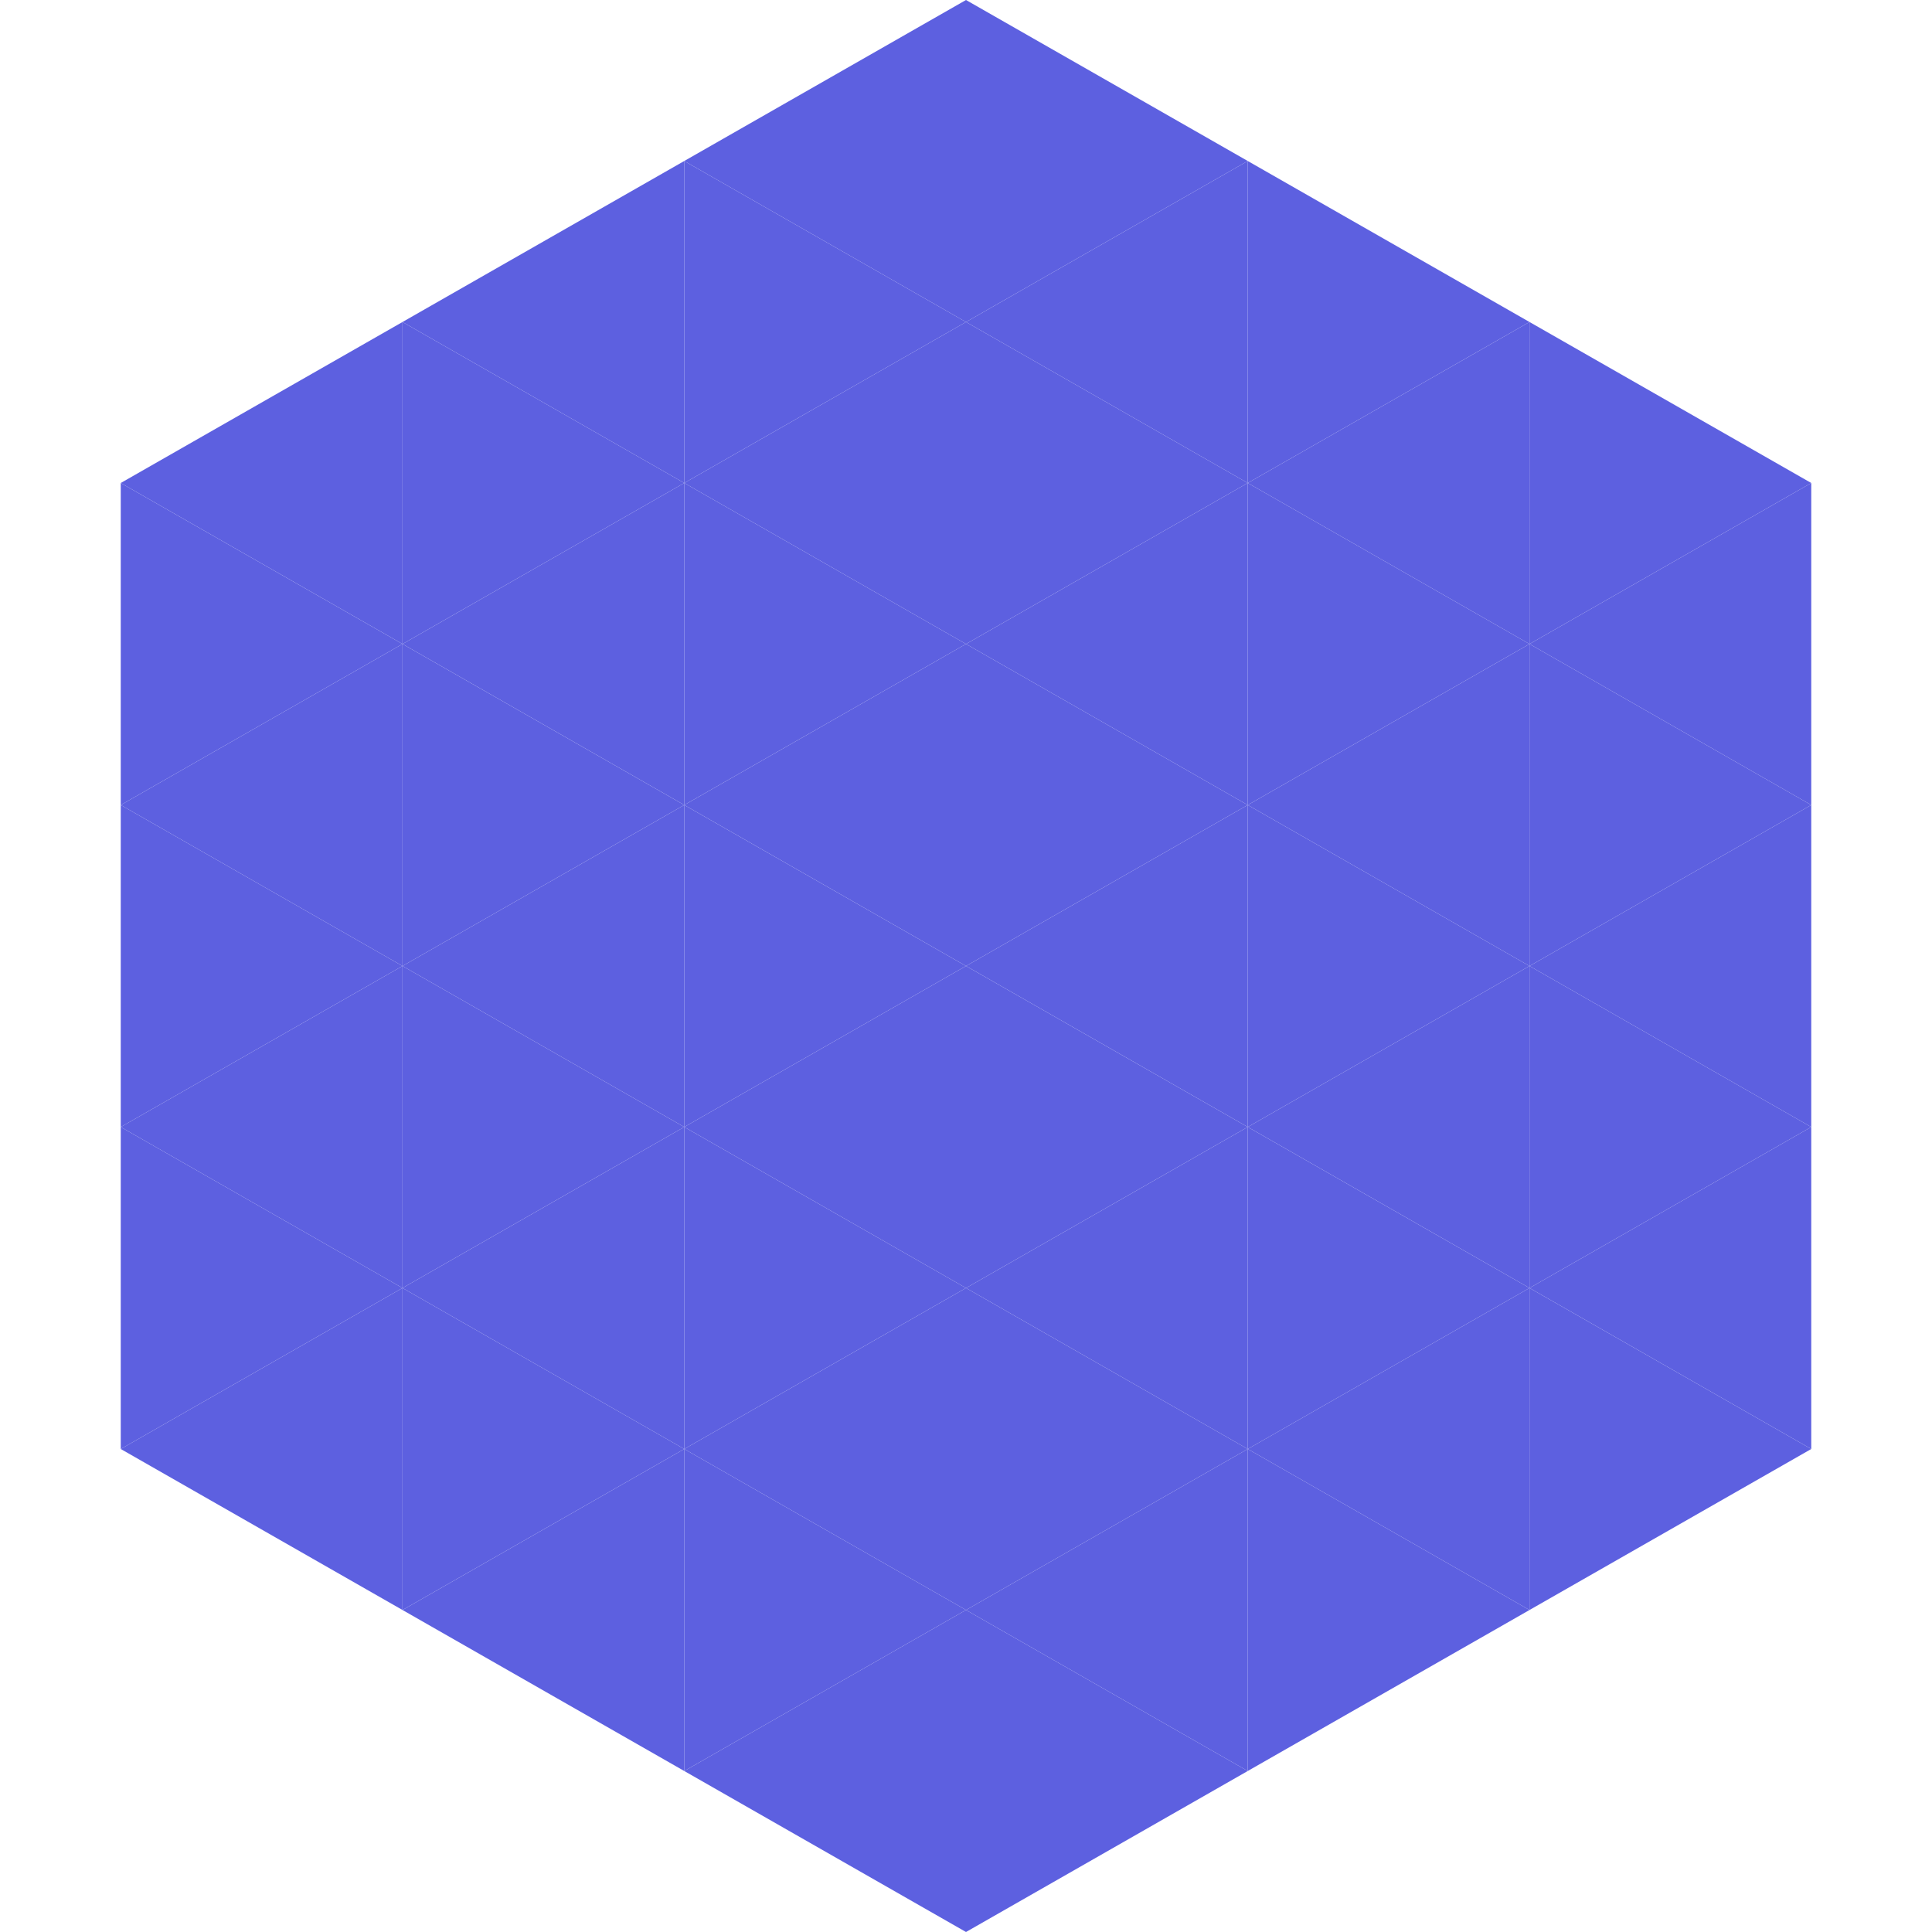
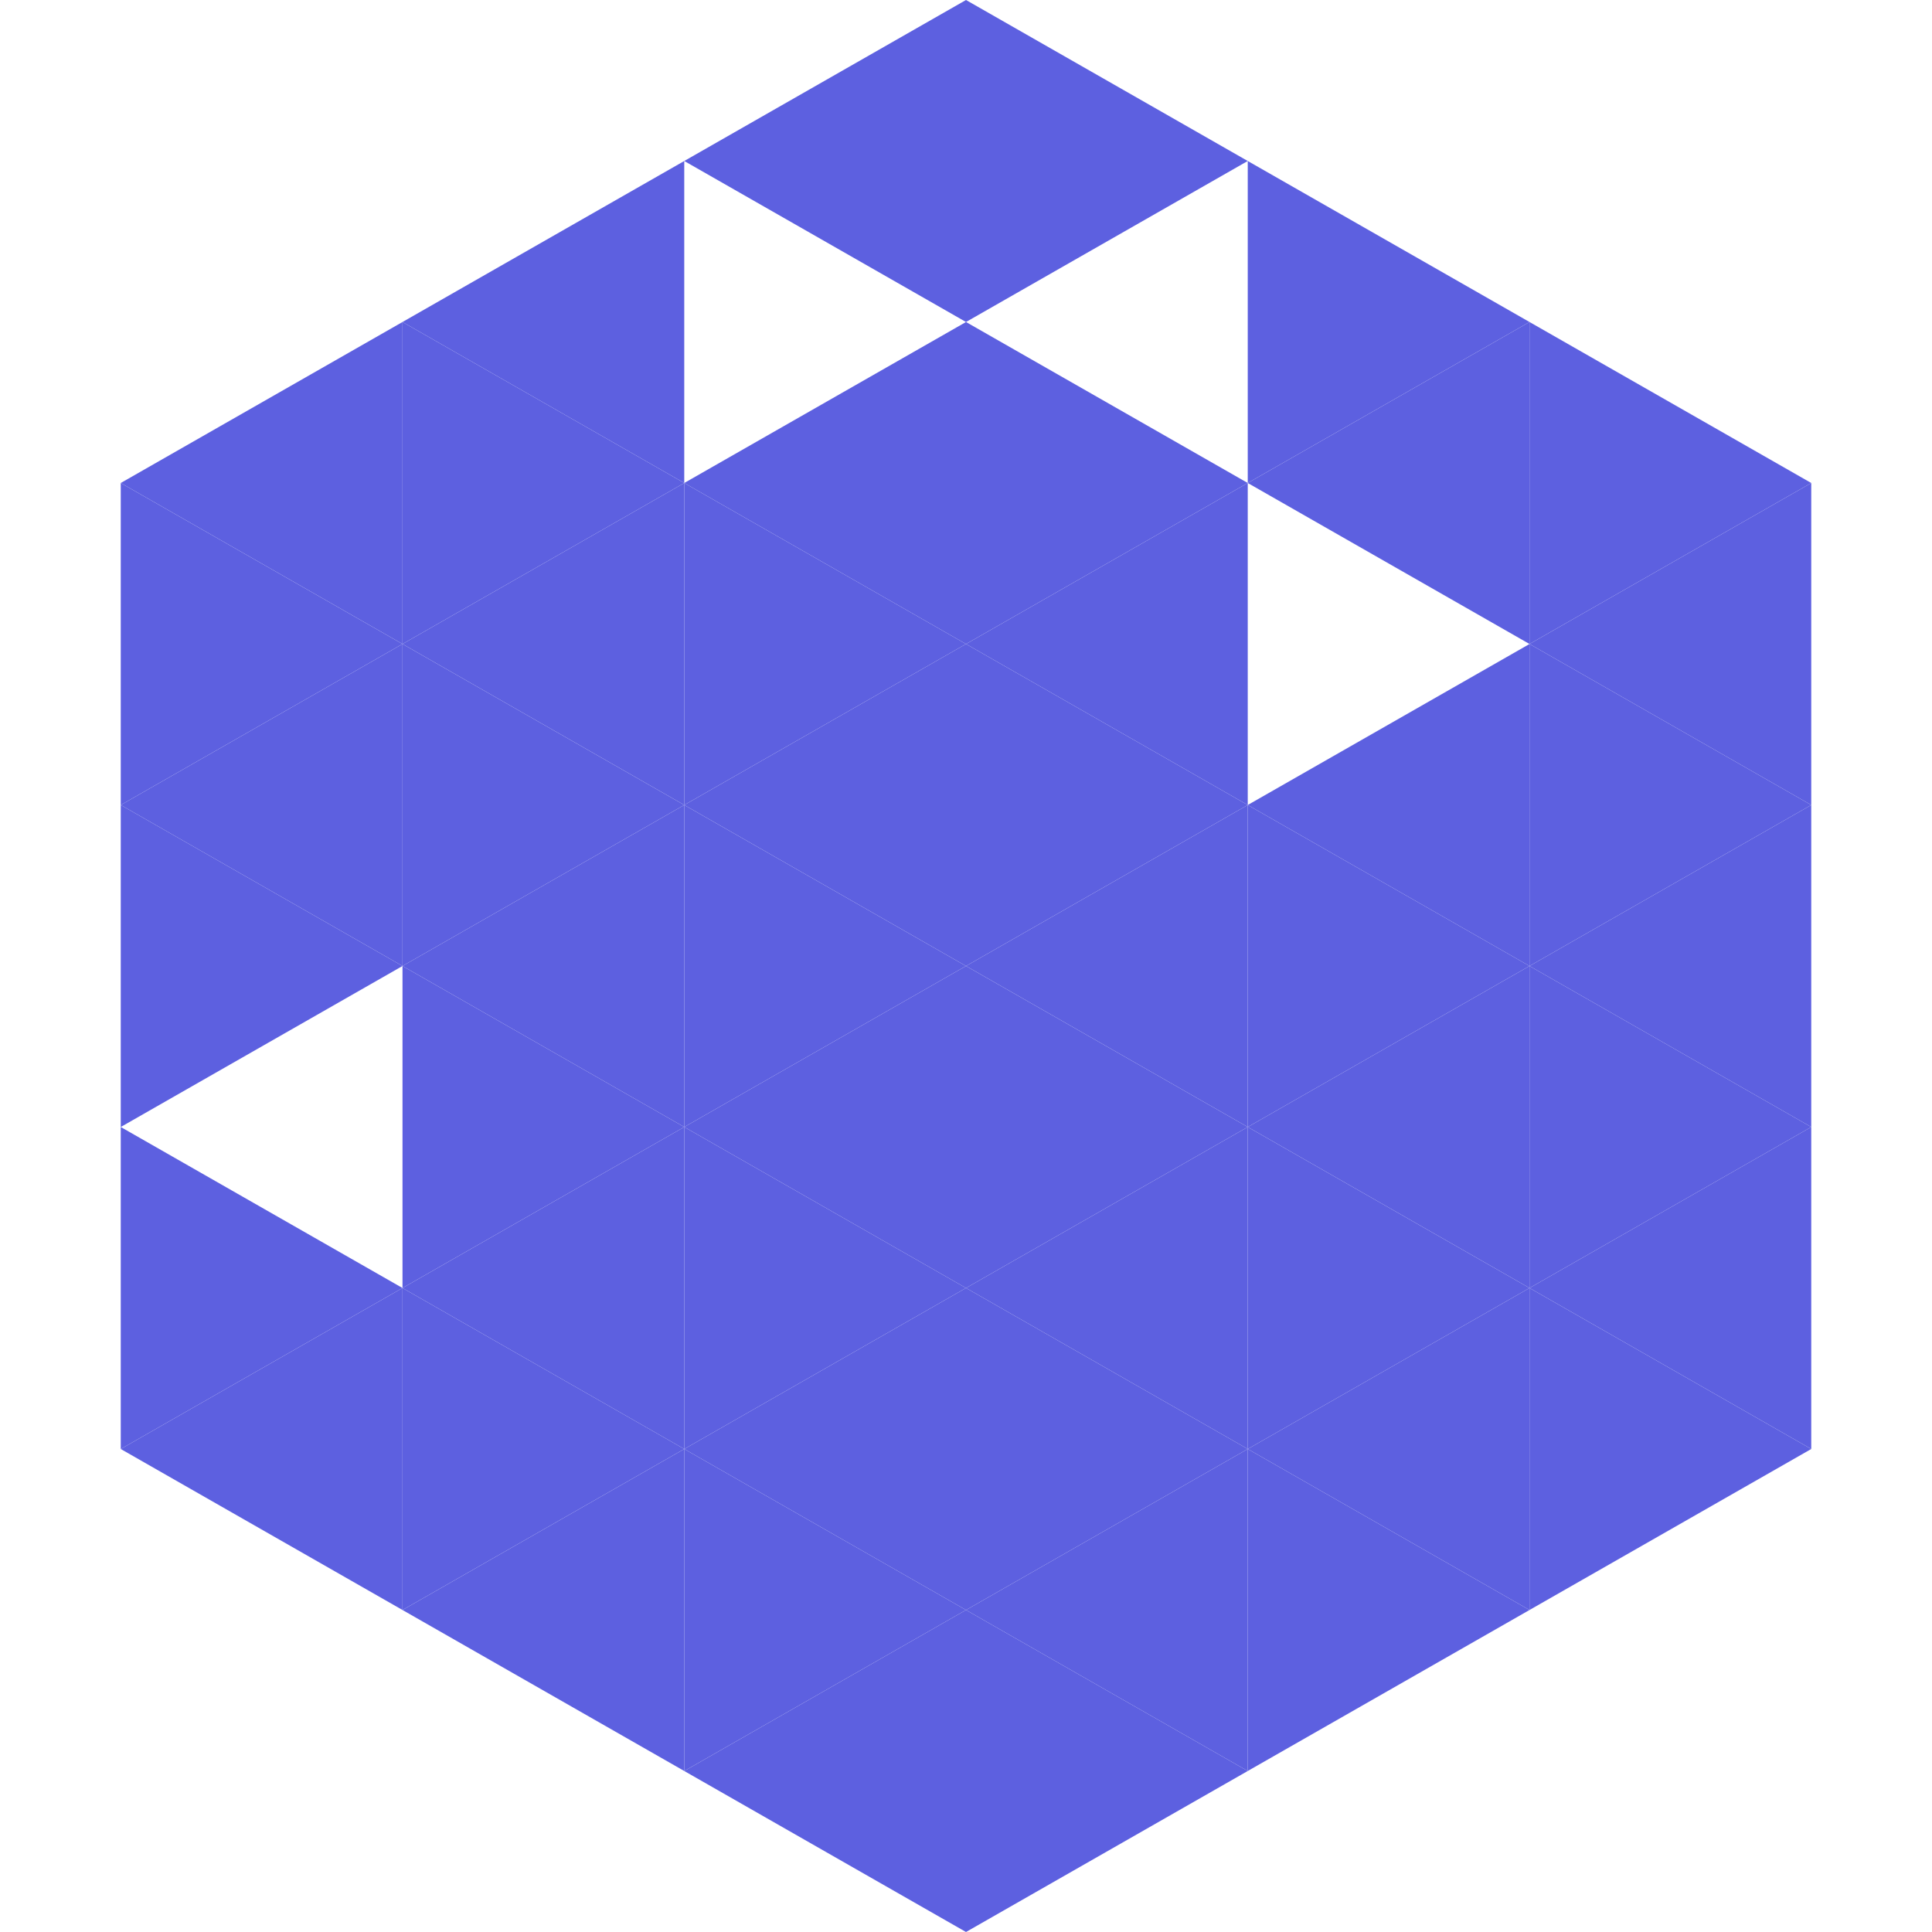
<svg xmlns="http://www.w3.org/2000/svg" width="240" height="240">
  <polygon points="50,40 15,60 50,80" style="fill:rgb(93,96,224)" />
  <polygon points="190,40 225,60 190,80" style="fill:rgb(93,96,224)" />
  <polygon points="15,60 50,80 15,100" style="fill:rgb(93,96,224)" />
  <polygon points="225,60 190,80 225,100" style="fill:rgb(93,96,224)" />
  <polygon points="50,80 15,100 50,120" style="fill:rgb(93,96,224)" />
  <polygon points="190,80 225,100 190,120" style="fill:rgb(93,96,224)" />
  <polygon points="15,100 50,120 15,140" style="fill:rgb(93,96,224)" />
  <polygon points="225,100 190,120 225,140" style="fill:rgb(93,96,224)" />
-   <polygon points="50,120 15,140 50,160" style="fill:rgb(93,96,224)" />
  <polygon points="190,120 225,140 190,160" style="fill:rgb(93,96,224)" />
  <polygon points="15,140 50,160 15,180" style="fill:rgb(93,96,224)" />
  <polygon points="225,140 190,160 225,180" style="fill:rgb(93,96,224)" />
  <polygon points="50,160 15,180 50,200" style="fill:rgb(93,96,224)" />
  <polygon points="190,160 225,180 190,200" style="fill:rgb(93,96,224)" />
  <polygon points="15,180 50,200 15,220" style="fill:rgb(255,255,255); fill-opacity:0" />
  <polygon points="225,180 190,200 225,220" style="fill:rgb(255,255,255); fill-opacity:0" />
-   <polygon points="50,0 85,20 50,40" style="fill:rgb(255,255,255); fill-opacity:0" />
  <polygon points="190,0 155,20 190,40" style="fill:rgb(255,255,255); fill-opacity:0" />
  <polygon points="85,20 50,40 85,60" style="fill:rgb(93,96,224)" />
  <polygon points="155,20 190,40 155,60" style="fill:rgb(93,96,224)" />
  <polygon points="50,40 85,60 50,80" style="fill:rgb(93,96,224)" />
  <polygon points="190,40 155,60 190,80" style="fill:rgb(93,96,224)" />
  <polygon points="85,60 50,80 85,100" style="fill:rgb(93,96,224)" />
-   <polygon points="155,60 190,80 155,100" style="fill:rgb(93,96,224)" />
  <polygon points="50,80 85,100 50,120" style="fill:rgb(93,96,224)" />
  <polygon points="190,80 155,100 190,120" style="fill:rgb(93,96,224)" />
  <polygon points="85,100 50,120 85,140" style="fill:rgb(93,96,224)" />
  <polygon points="155,100 190,120 155,140" style="fill:rgb(93,96,224)" />
  <polygon points="50,120 85,140 50,160" style="fill:rgb(93,96,224)" />
  <polygon points="190,120 155,140 190,160" style="fill:rgb(93,96,224)" />
  <polygon points="85,140 50,160 85,180" style="fill:rgb(93,96,224)" />
  <polygon points="155,140 190,160 155,180" style="fill:rgb(93,96,224)" />
  <polygon points="50,160 85,180 50,200" style="fill:rgb(93,96,224)" />
  <polygon points="190,160 155,180 190,200" style="fill:rgb(93,96,224)" />
  <polygon points="85,180 50,200 85,220" style="fill:rgb(93,96,224)" />
  <polygon points="155,180 190,200 155,220" style="fill:rgb(93,96,224)" />
  <polygon points="120,0 85,20 120,40" style="fill:rgb(93,96,224)" />
  <polygon points="120,0 155,20 120,40" style="fill:rgb(93,96,224)" />
-   <polygon points="85,20 120,40 85,60" style="fill:rgb(93,96,224)" />
-   <polygon points="155,20 120,40 155,60" style="fill:rgb(93,96,224)" />
  <polygon points="120,40 85,60 120,80" style="fill:rgb(93,96,224)" />
  <polygon points="120,40 155,60 120,80" style="fill:rgb(93,96,224)" />
  <polygon points="85,60 120,80 85,100" style="fill:rgb(93,96,224)" />
  <polygon points="155,60 120,80 155,100" style="fill:rgb(93,96,224)" />
  <polygon points="120,80 85,100 120,120" style="fill:rgb(93,96,224)" />
  <polygon points="120,80 155,100 120,120" style="fill:rgb(93,96,224)" />
  <polygon points="85,100 120,120 85,140" style="fill:rgb(93,96,224)" />
  <polygon points="155,100 120,120 155,140" style="fill:rgb(93,96,224)" />
  <polygon points="120,120 85,140 120,160" style="fill:rgb(93,96,224)" />
  <polygon points="120,120 155,140 120,160" style="fill:rgb(93,96,224)" />
  <polygon points="85,140 120,160 85,180" style="fill:rgb(93,96,224)" />
  <polygon points="155,140 120,160 155,180" style="fill:rgb(93,96,224)" />
  <polygon points="120,160 85,180 120,200" style="fill:rgb(93,96,224)" />
  <polygon points="120,160 155,180 120,200" style="fill:rgb(93,96,224)" />
  <polygon points="85,180 120,200 85,220" style="fill:rgb(93,96,224)" />
  <polygon points="155,180 120,200 155,220" style="fill:rgb(93,96,224)" />
  <polygon points="120,200 85,220 120,240" style="fill:rgb(93,96,224)" />
  <polygon points="120,200 155,220 120,240" style="fill:rgb(93,96,224)" />
  <polygon points="85,220 120,240 85,260" style="fill:rgb(255,255,255); fill-opacity:0" />
  <polygon points="155,220 120,240 155,260" style="fill:rgb(255,255,255); fill-opacity:0" />
</svg>